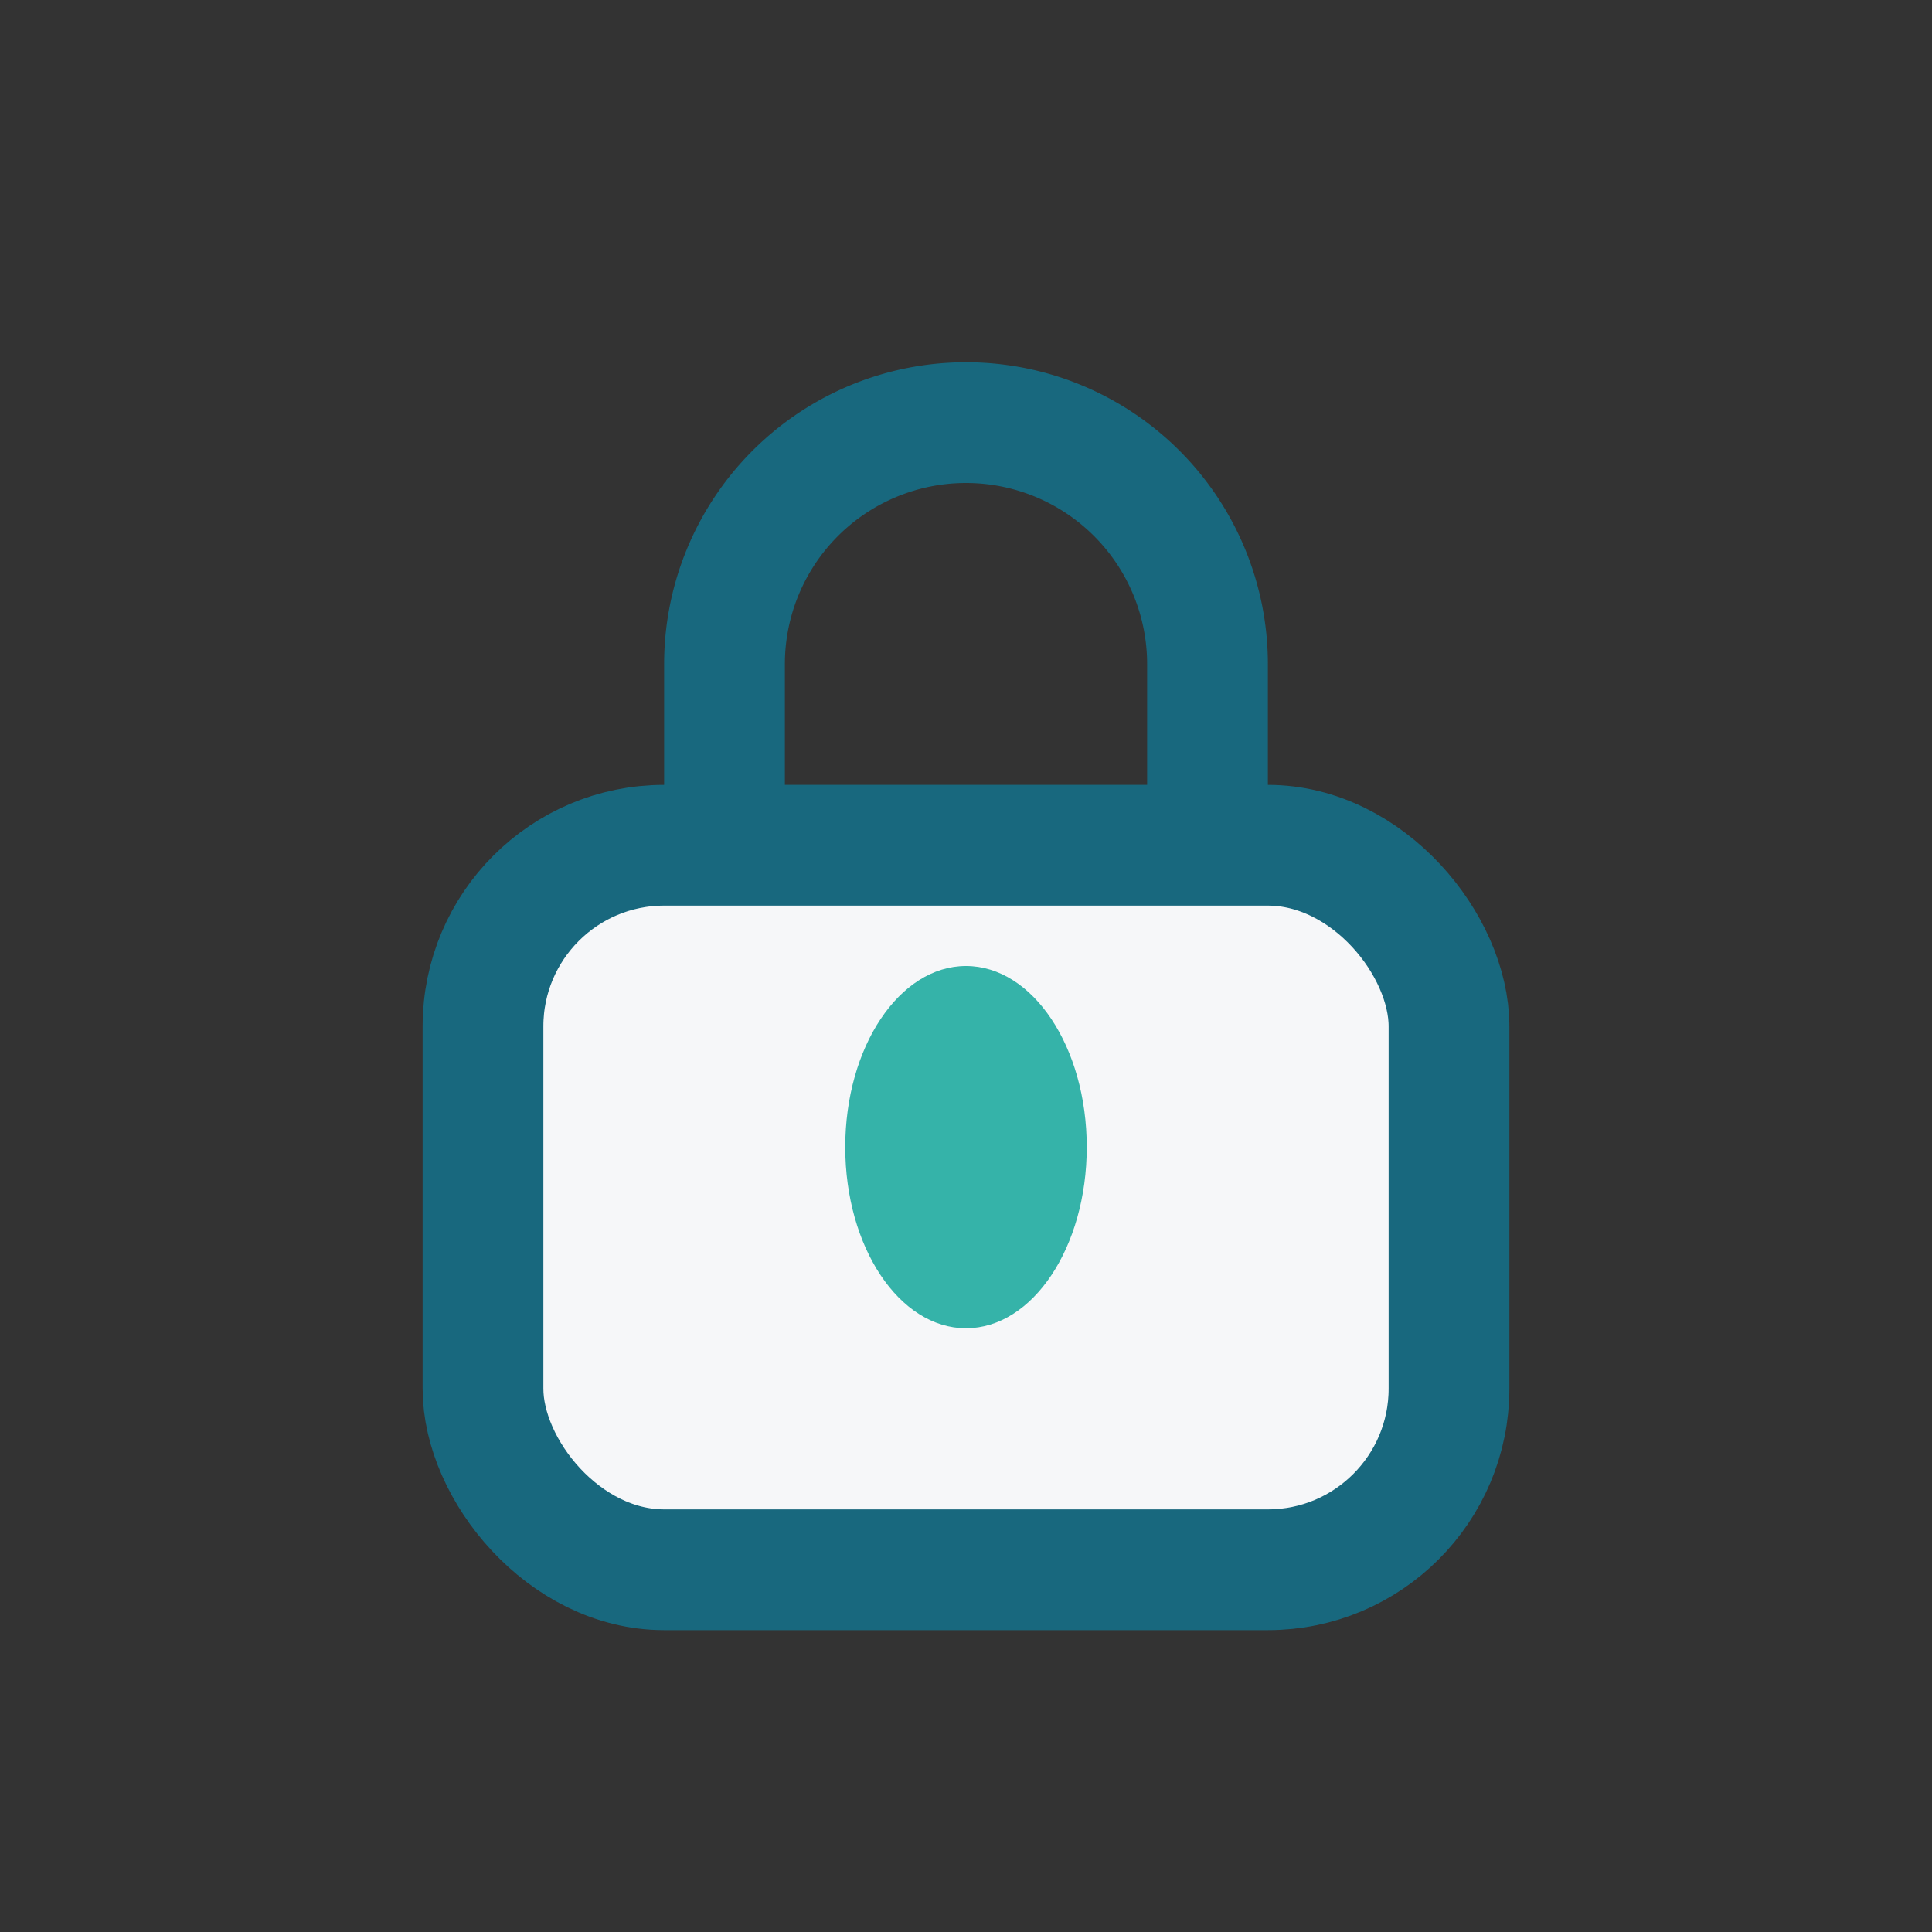
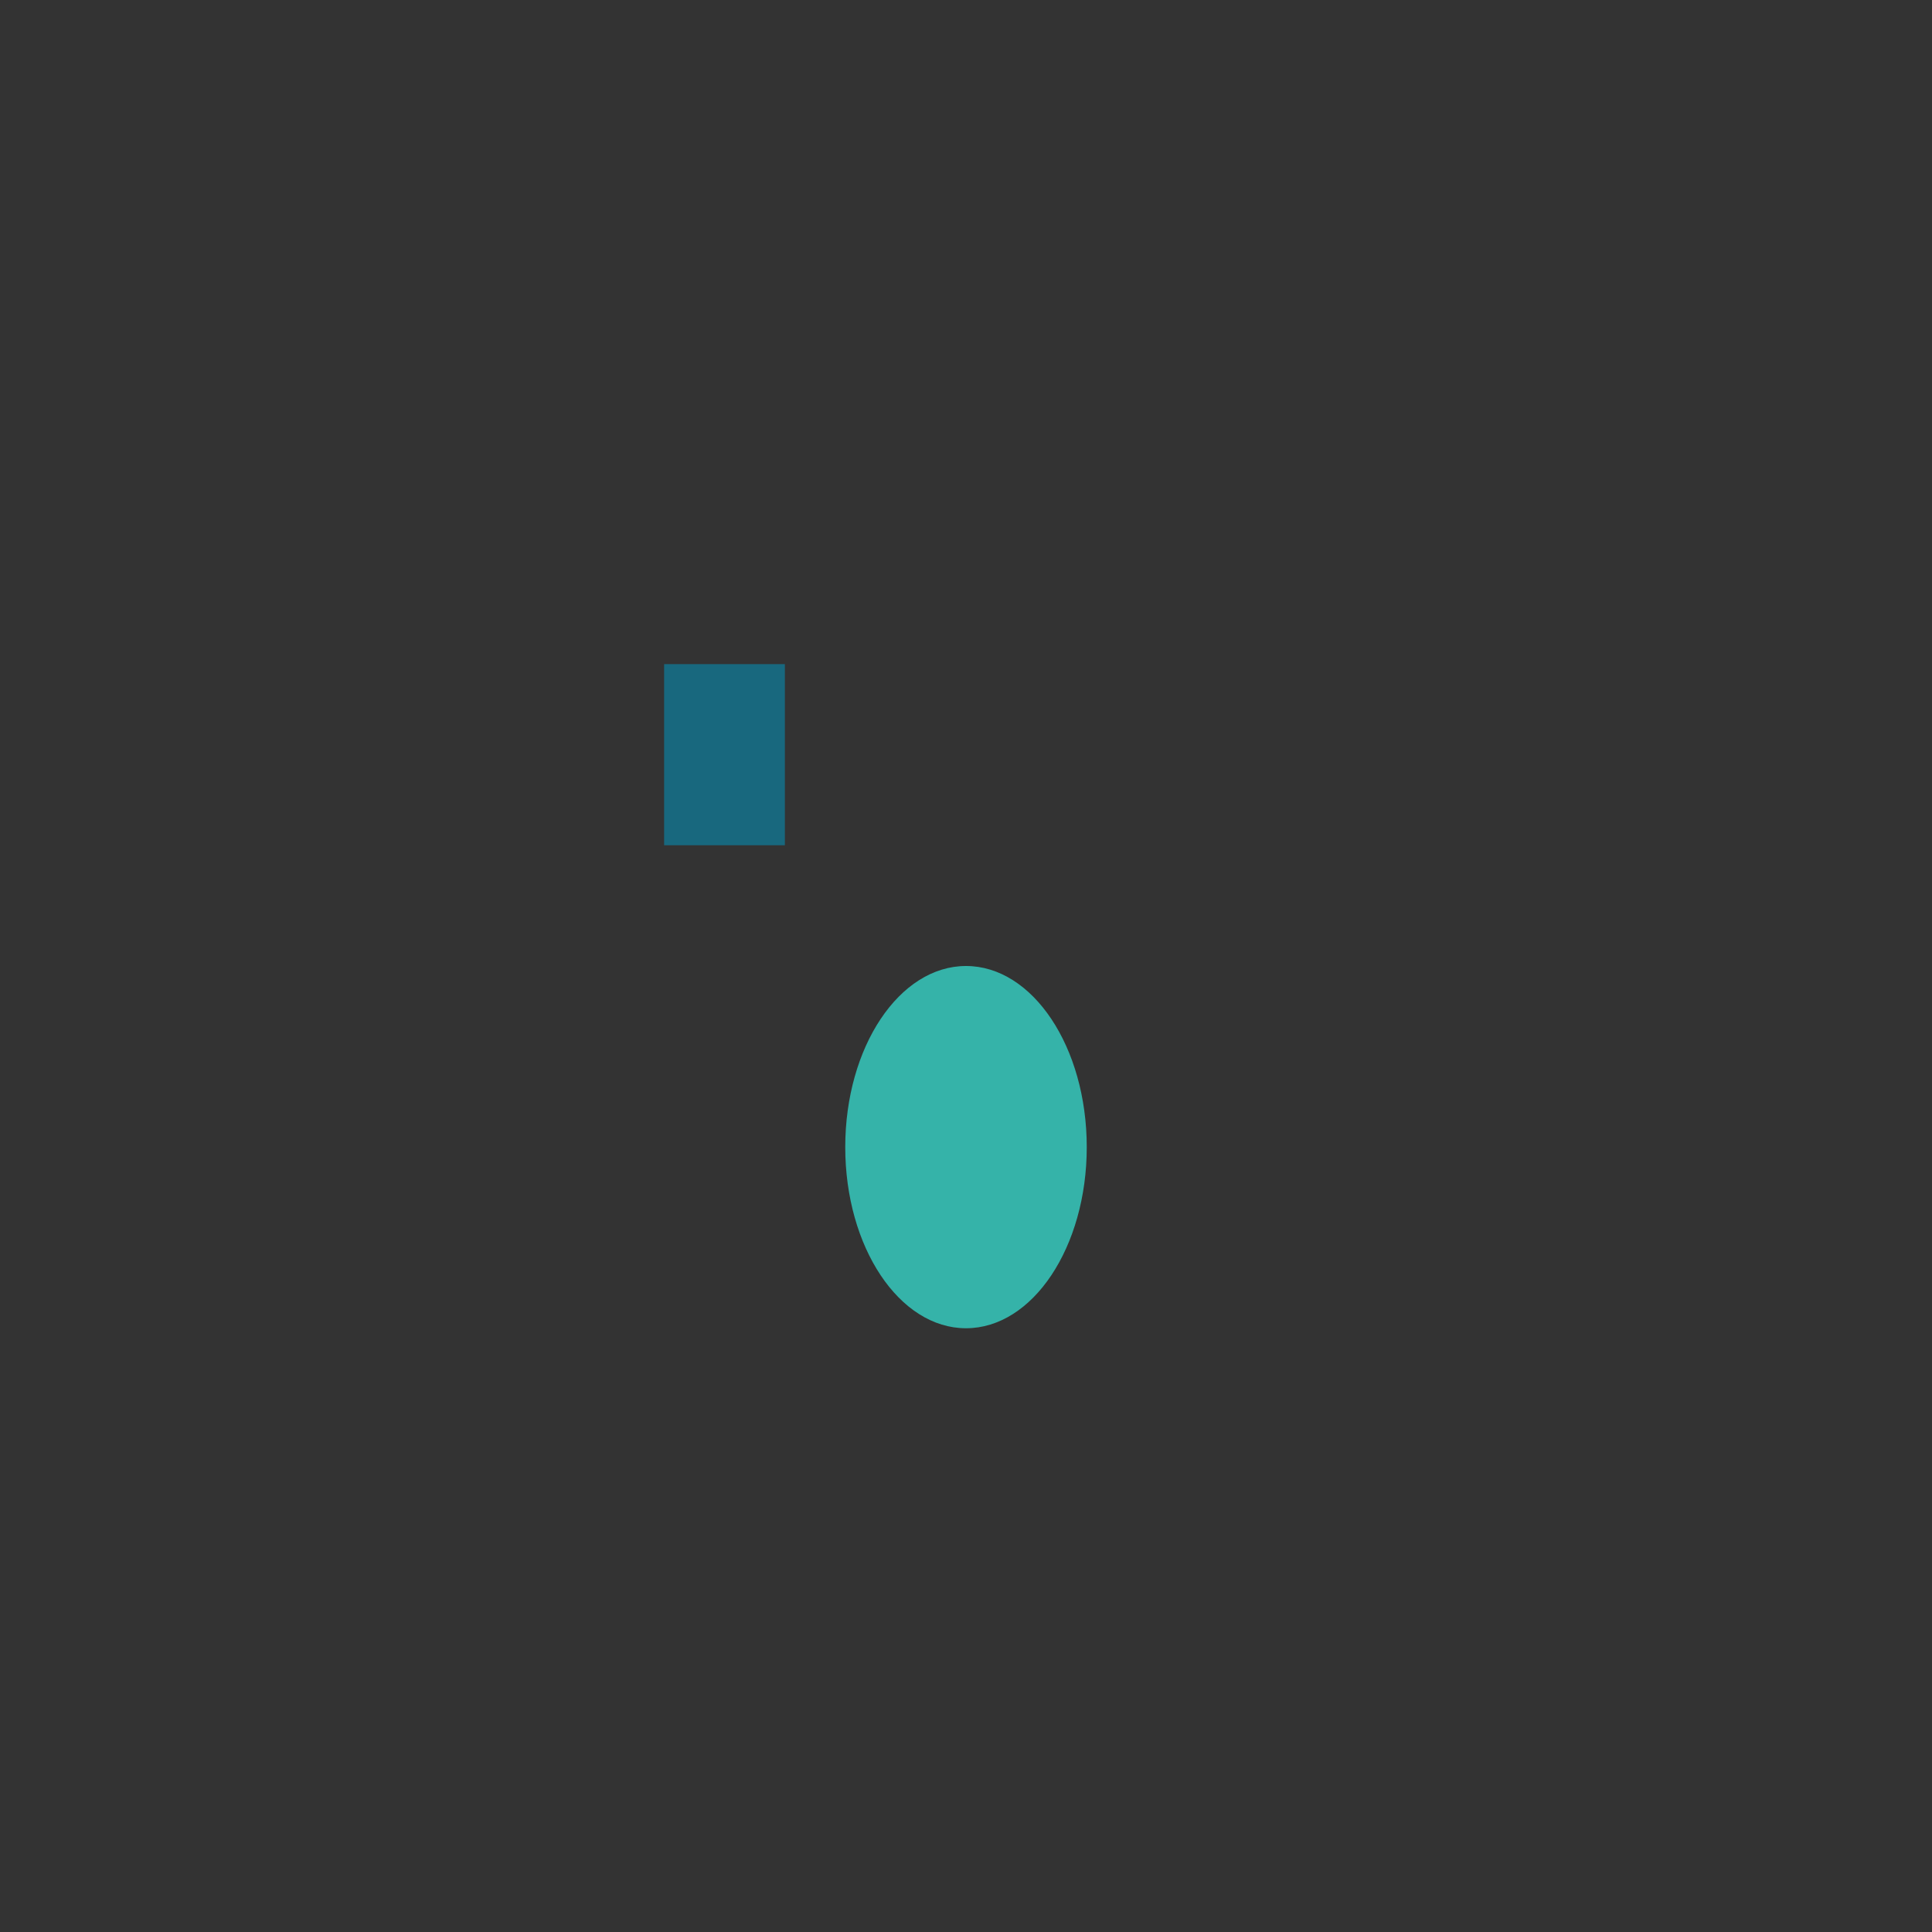
<svg xmlns="http://www.w3.org/2000/svg" width="32" height="32" viewBox="0 0 32 32">
  <rect x="0" y="0" width="32" height="32" fill="#333333" stroke="none" />
-   <rect x="8" y="14" width="16" height="12" rx="3" fill="#F6F7F9" stroke="#18687E" stroke-width="2" />
  <ellipse cx="16" cy="19" rx="2" ry="3" fill="#35B3A9" />
-   <path d="M12 14v-3a4 4 0 118 0v3" stroke="#18687E" stroke-width="2" fill="none" />
+   <path d="M12 14v-3v3" stroke="#18687E" stroke-width="2" fill="none" />
</svg>